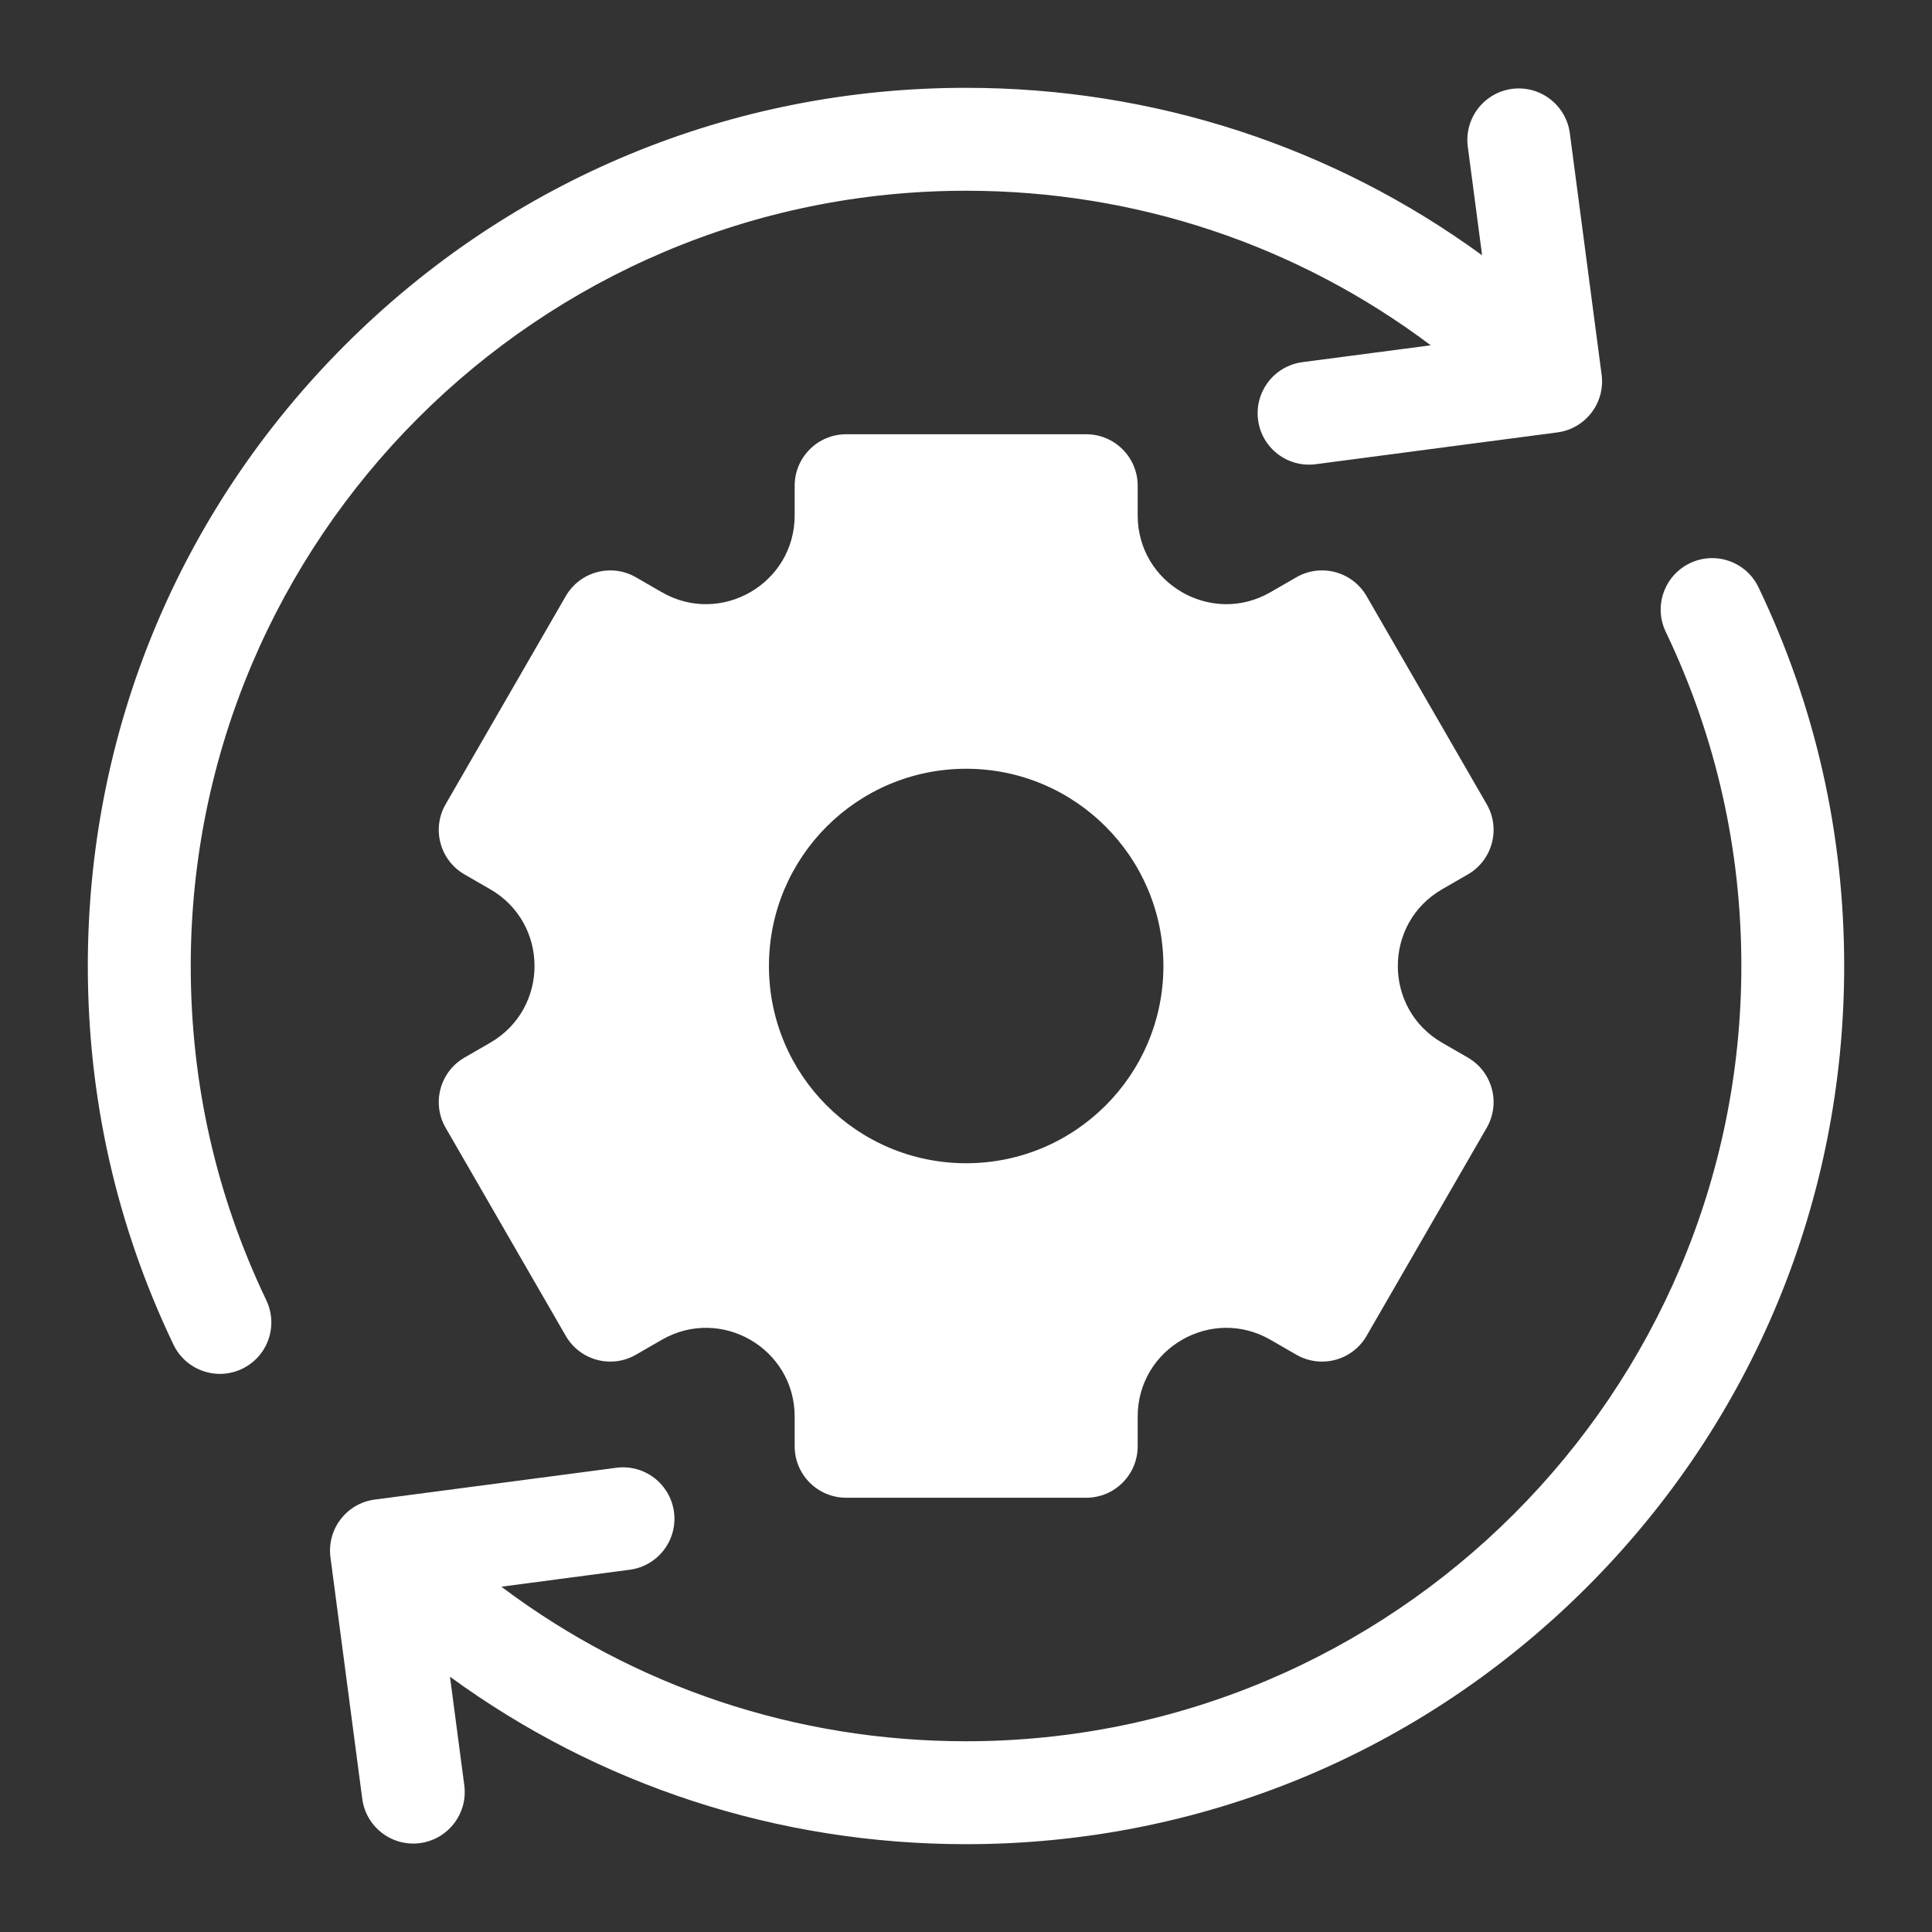
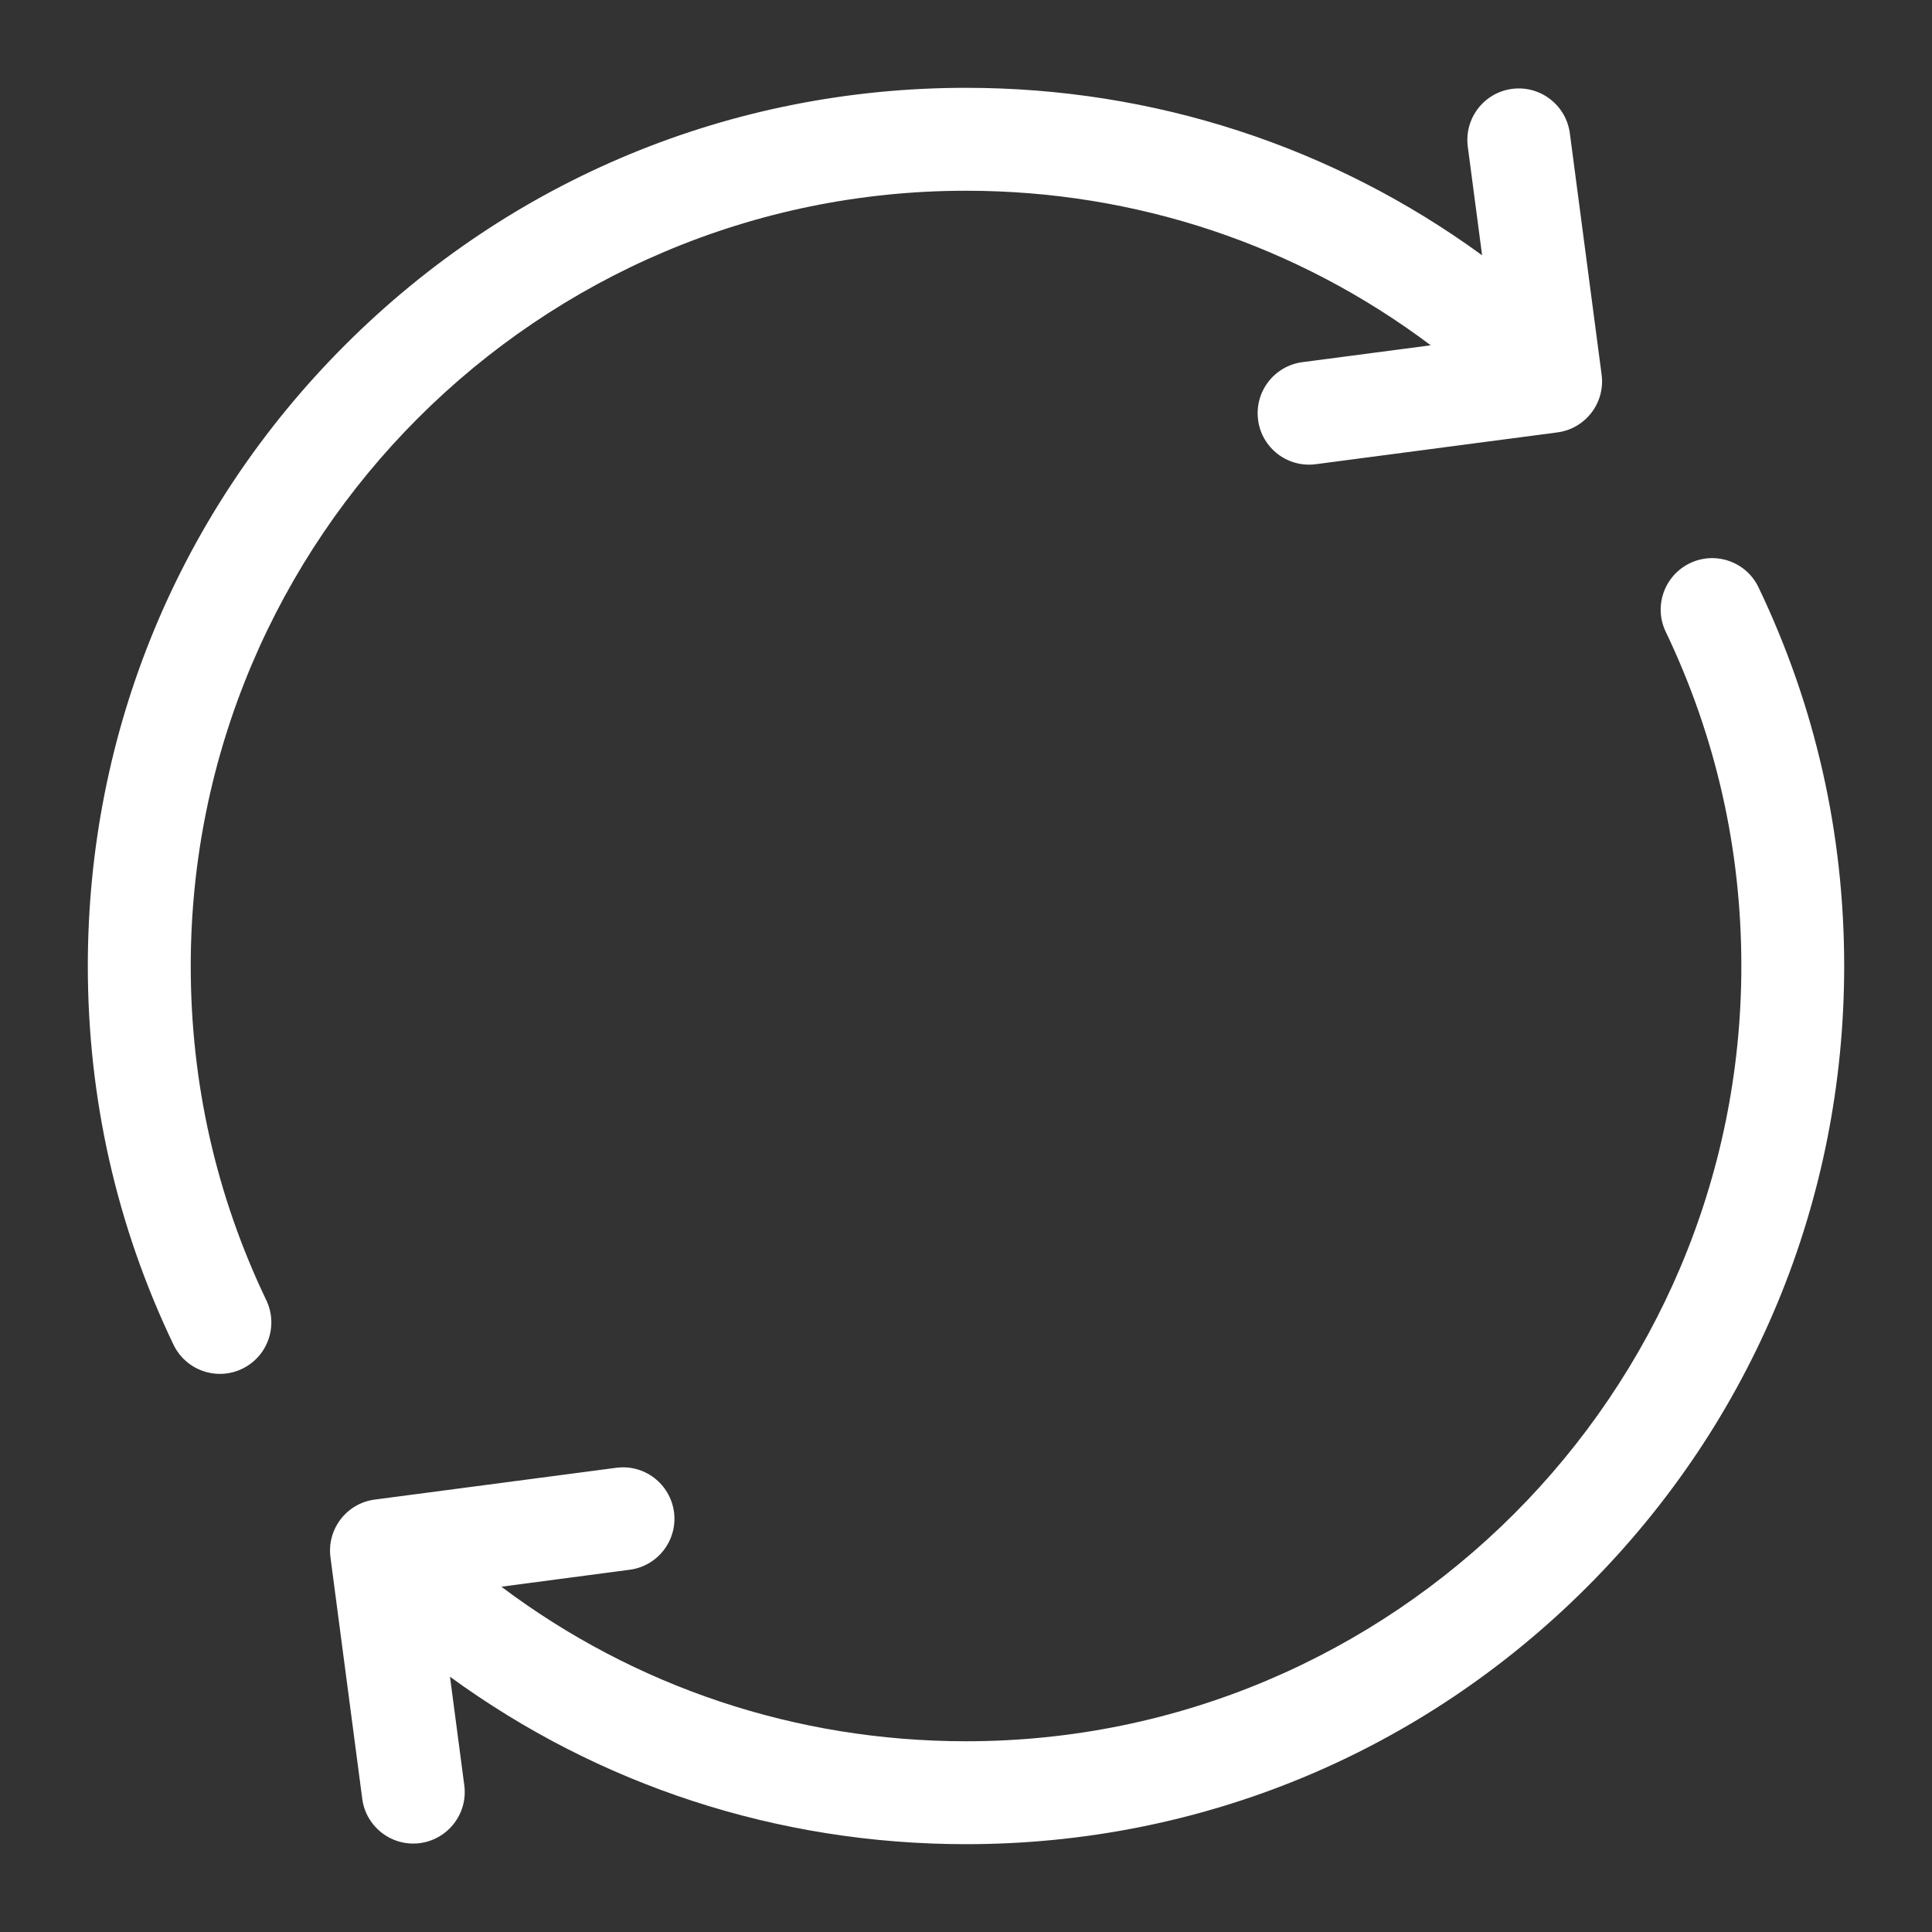
<svg xmlns="http://www.w3.org/2000/svg" width="22" height="22" viewBox="0 0 22 22" fill="none">
  <rect x="0" y="0" width="22" height="22" fill="#333333" stroke="none" />
  <g clip-path="url(#clip0_1770_1525)">
    <path d="M3.032 14.805C2.461 13.612 2.172 12.332 2.172 11C2.172 6.132 6.132 2.172 11 2.172C12.934 2.172 14.773 2.79 16.292 3.932L14.83 4.124C14.509 4.167 14.284 4.461 14.326 4.782C14.368 5.103 14.662 5.328 14.983 5.286L17.733 4.924C18.054 4.882 18.28 4.588 18.238 4.267L17.876 1.517C17.833 1.196 17.539 0.97 17.218 1.012H17.218C16.897 1.055 16.672 1.349 16.714 1.67L16.877 2.907C15.179 1.669 13.141 1 11 1C8.329 1 5.818 2.04 3.929 3.929C2.04 5.818 1 8.329 1 11C1 12.508 1.328 13.959 1.975 15.311C2.115 15.603 2.465 15.727 2.757 15.587C3.049 15.447 3.172 15.097 3.032 14.805Z" fill="white" />
-     <path d="M16.422 10.126L16.715 9.957C16.995 9.795 17.091 9.437 16.929 9.157L15.562 6.789C15.4 6.508 15.042 6.412 14.761 6.574L14.468 6.743C13.796 7.132 12.955 6.646 12.955 5.869V5.531C12.955 5.208 12.693 4.945 12.369 4.945H9.635C9.311 4.945 9.049 5.208 9.049 5.531V5.869C9.049 6.646 8.208 7.132 7.535 6.743L7.242 6.574C6.962 6.412 6.604 6.508 6.442 6.789L5.075 9.157C4.913 9.437 5.009 9.795 5.289 9.957L5.582 10.126C6.255 10.514 6.255 11.485 5.582 11.874L5.289 12.043C5.009 12.205 4.913 12.563 5.075 12.843L6.442 15.211C6.604 15.492 6.962 15.588 7.242 15.426L7.535 15.257C8.208 14.868 9.049 15.354 9.049 16.131V16.469C9.049 16.792 9.311 17.055 9.635 17.055H12.369C12.693 17.055 12.955 16.792 12.955 16.469V16.131C12.955 15.354 13.796 14.868 14.468 15.257L14.761 15.426C15.042 15.588 15.4 15.492 15.562 15.211L16.929 12.843C17.091 12.563 16.995 12.205 16.715 12.043L16.422 11.874C15.749 11.486 15.749 10.514 16.422 10.126ZM11.002 13.246C9.761 13.246 8.756 12.241 8.756 11C8.756 9.76 9.761 8.754 11.002 8.754C12.242 8.754 13.248 9.76 13.248 11C13.248 12.241 12.242 13.246 11.002 13.246Z" fill="white" />
    <path d="M20.025 6.689C19.886 6.397 19.536 6.273 19.244 6.413C18.952 6.553 18.828 6.903 18.968 7.194C19.539 8.388 19.829 9.668 19.829 11C19.829 15.868 15.868 19.828 11.001 19.828C9.067 19.828 7.228 19.21 5.709 18.068L7.17 17.875C7.491 17.833 7.717 17.539 7.675 17.218C7.632 16.897 7.338 16.671 7.017 16.714L4.267 17.076C3.947 17.118 3.721 17.412 3.763 17.733L4.125 20.483C4.167 20.804 4.462 21.03 4.782 20.988C5.103 20.945 5.329 20.651 5.287 20.33L5.124 19.093C6.821 20.331 8.859 21 11.001 21C13.672 21 16.183 19.96 18.072 18.071C19.96 16.182 21 13.671 21 11C21 9.492 20.672 8.041 20.025 6.689Z" fill="white" />
  </g>
  <defs>
    <clipPath id="clip0_1770_1525">
      <rect width="20" height="20" fill="white" transform="translate(1 1)" />
    </clipPath>
  </defs>
</svg>